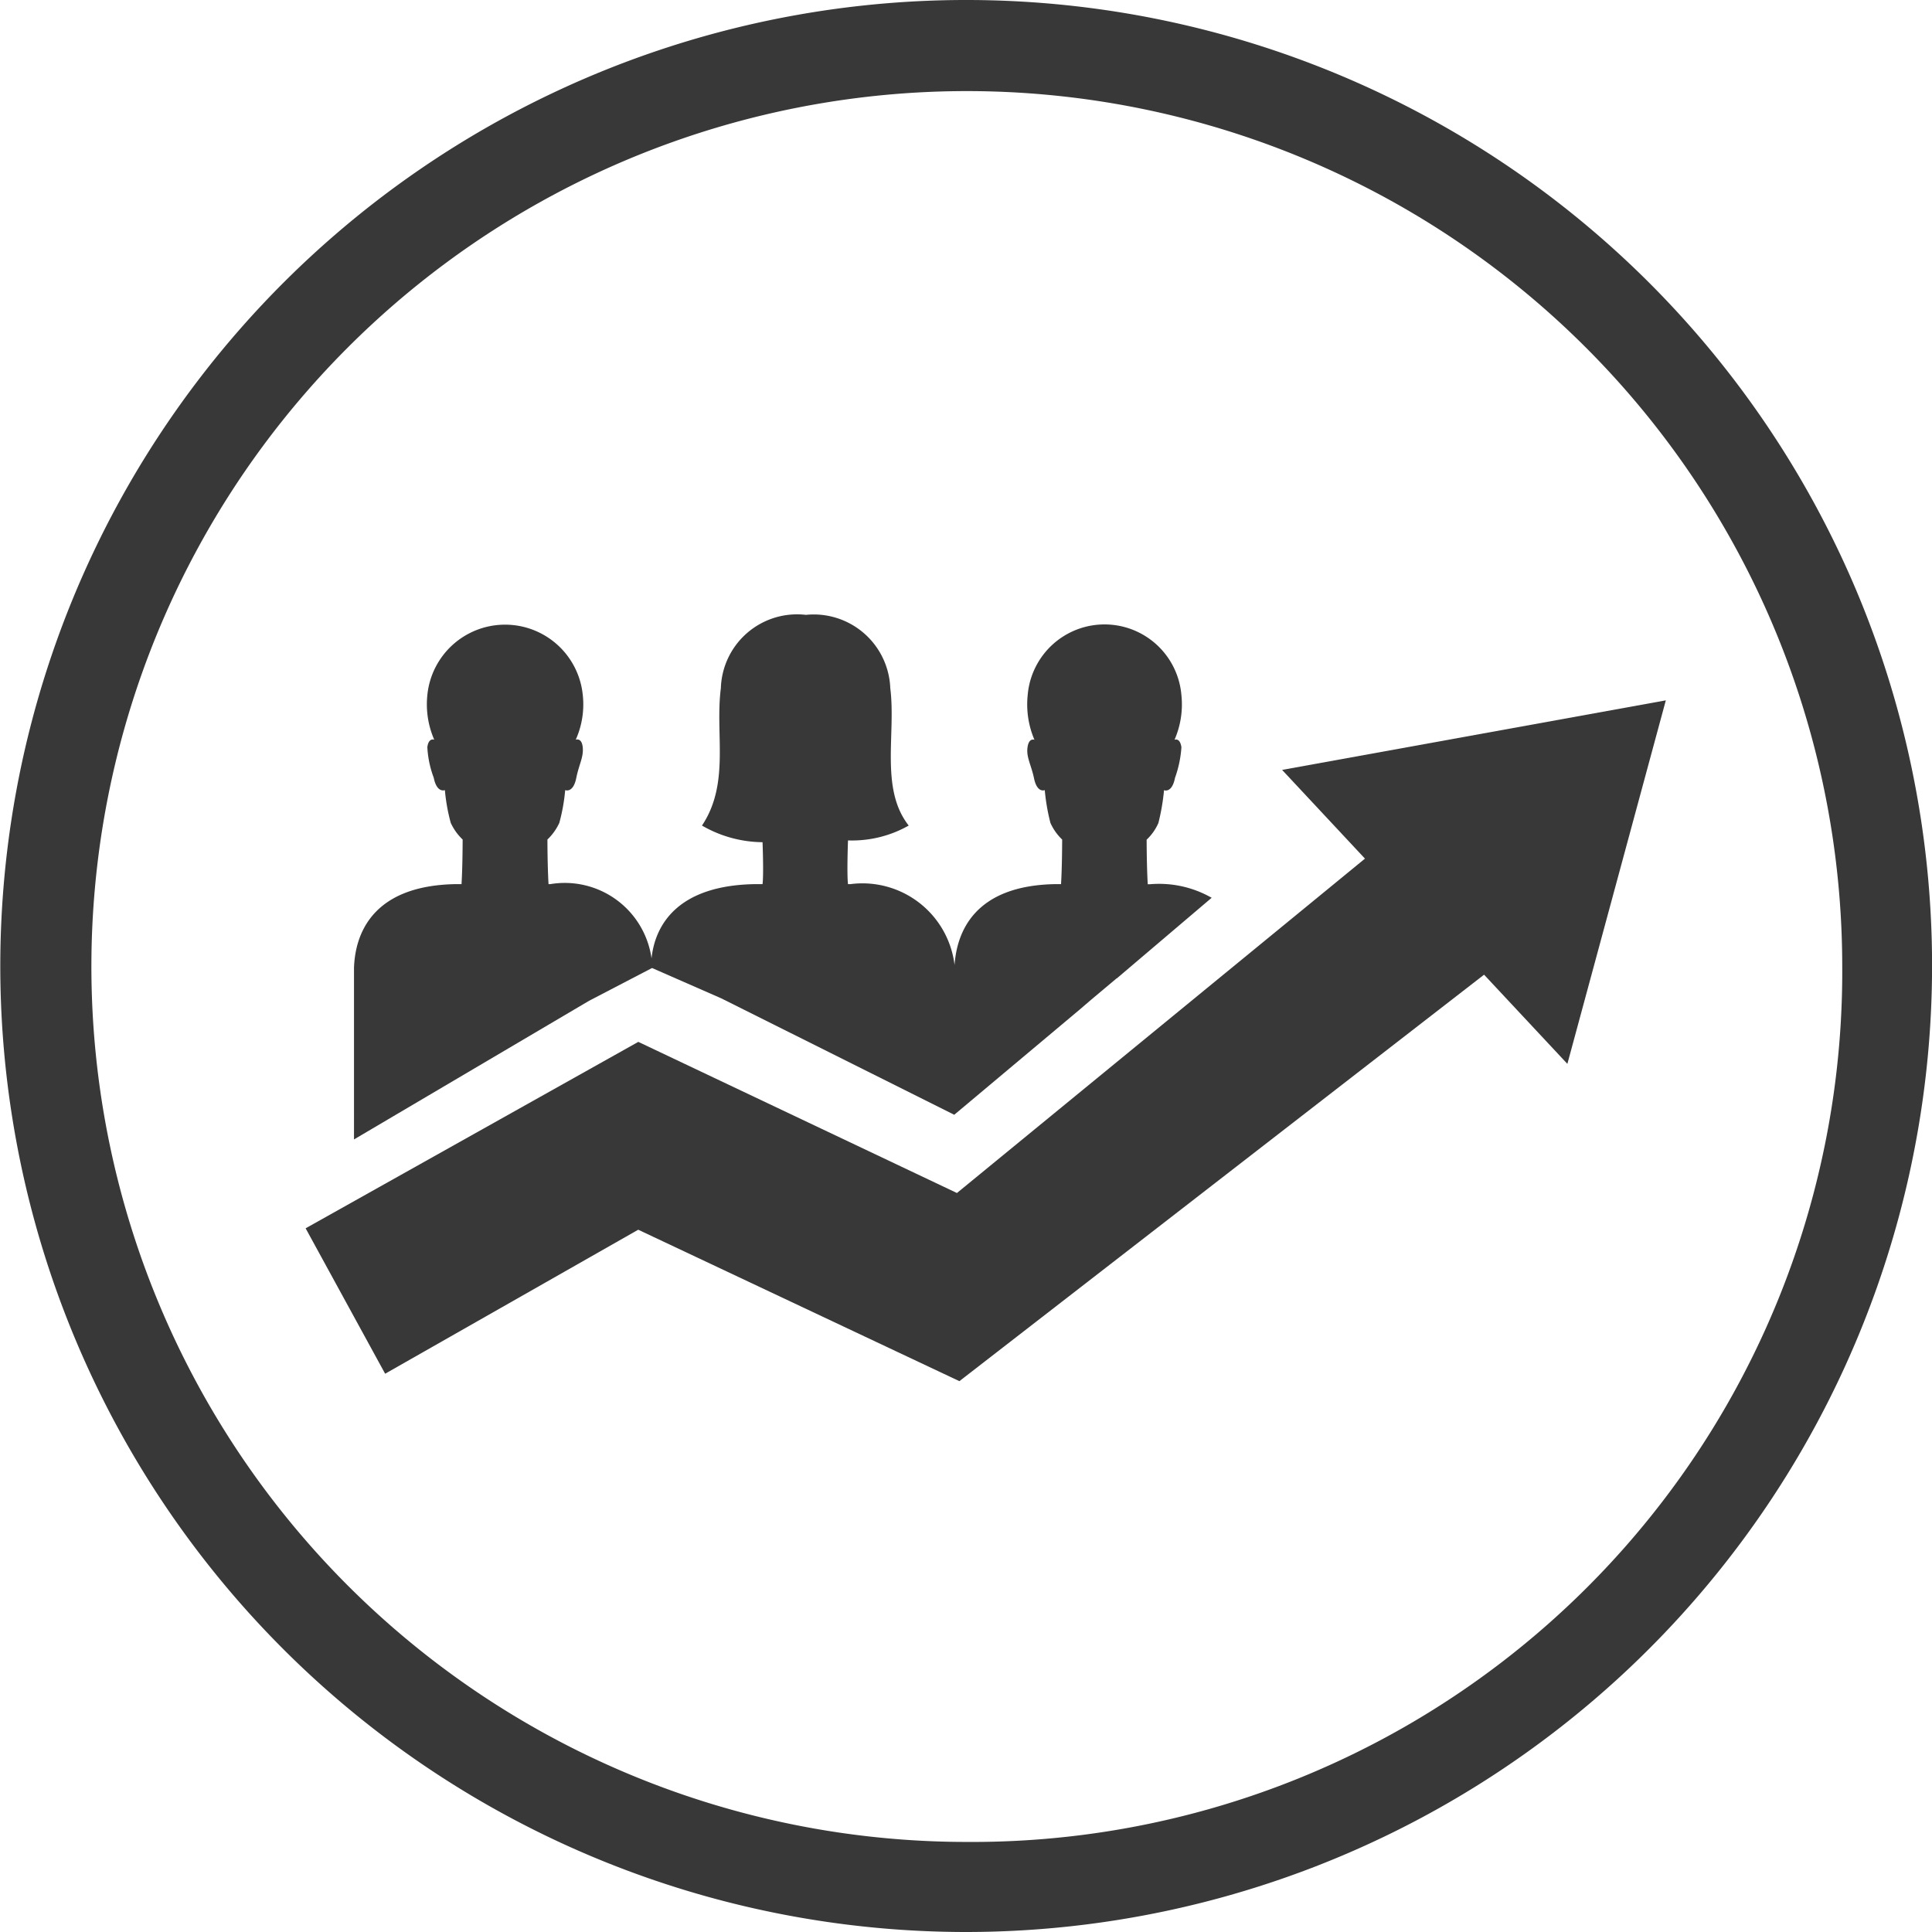
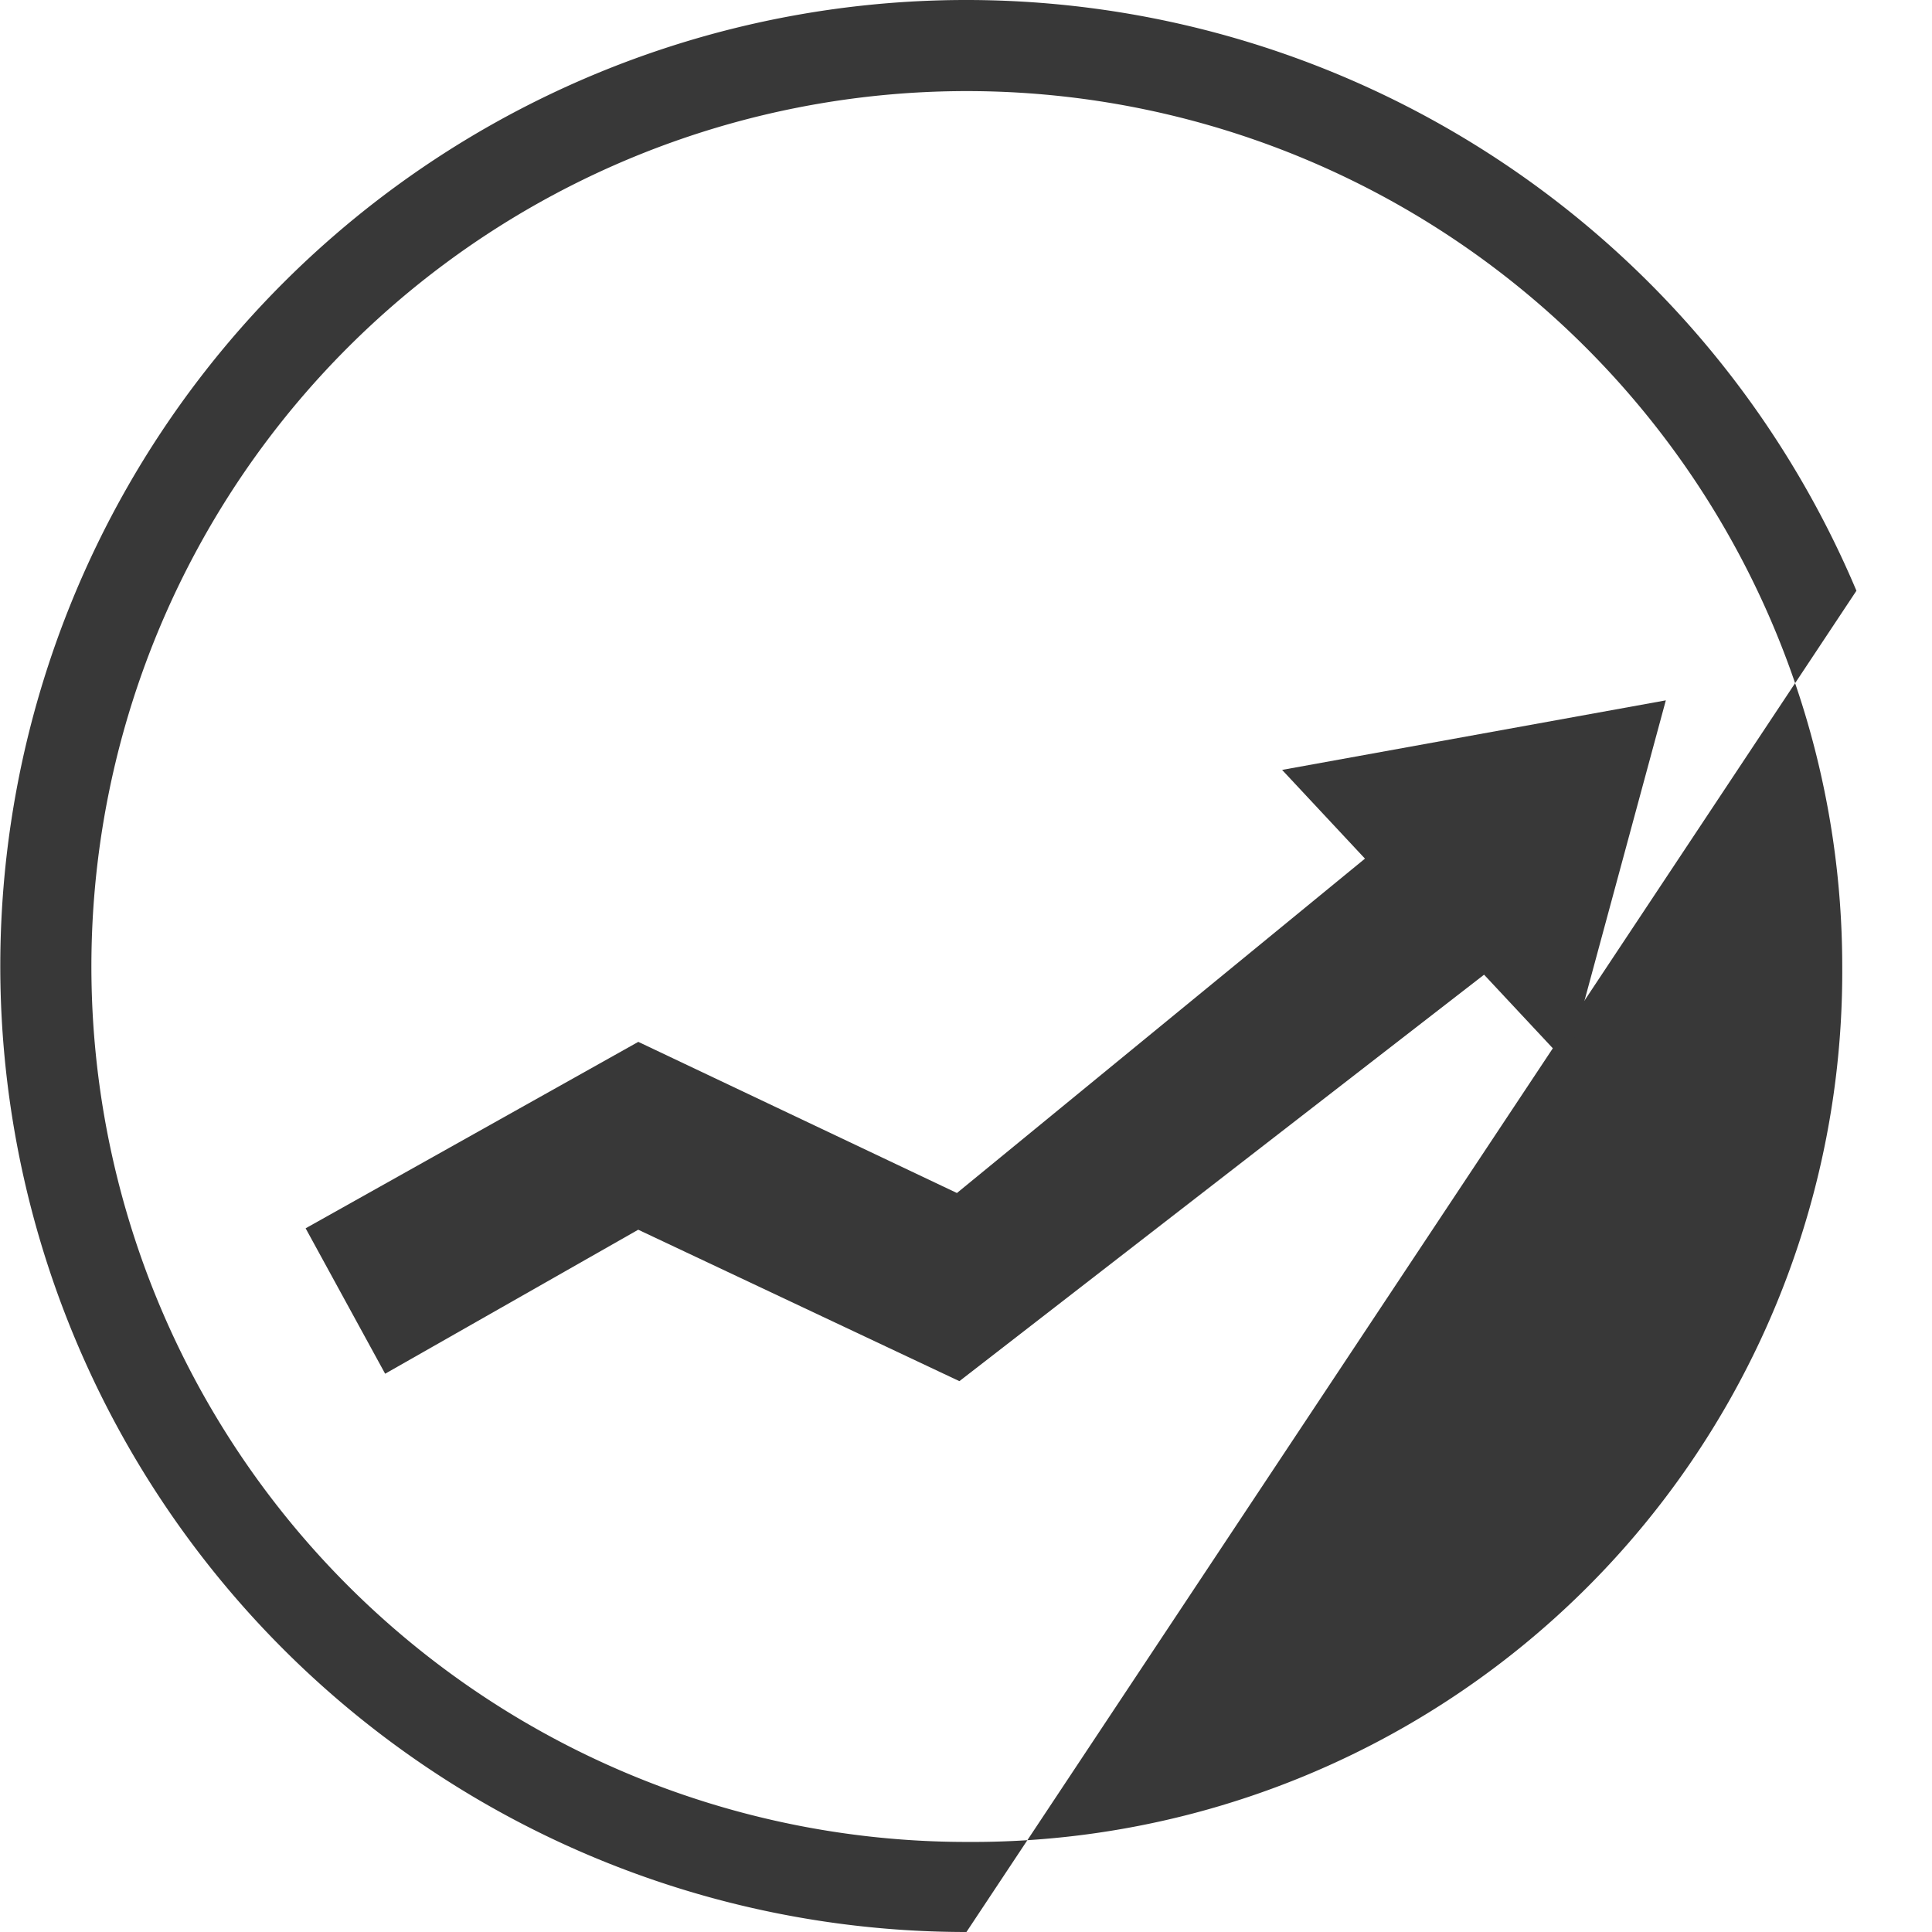
<svg xmlns="http://www.w3.org/2000/svg" width="26" height="26" viewBox="0 0 26 26">
  <g id="Gruppe_825" data-name="Gruppe 825" transform="translate(-755.001 -157)">
-     <path id="Pfad_37" data-name="Pfad 37" d="M94.429,77.762a13,13,0,1,0-11.977,18.05h0a13.006,13.006,0,0,0,11.977-18.05ZM82.454,94.6h0A11.781,11.781,0,1,1,94.238,82.82,11.71,11.71,0,0,1,82.454,94.6Z" transform="translate(685.555 87.188)" fill="#383838" />
+     <path id="Pfad_37" data-name="Pfad 37" d="M94.429,77.762a13,13,0,1,0-11.977,18.05h0ZM82.454,94.6h0A11.781,11.781,0,1,1,94.238,82.82,11.71,11.71,0,0,1,82.454,94.6Z" transform="translate(685.555 87.188)" fill="#383838" />
    <path id="Pfad_38" data-name="Pfad 38" d="M218.36,390.782l4.477-2.509,4.288,2.034,5.491-4.5-1.115-1.194,5.164-.936-1.325,4.892-1.121-1.2-7.061,5.47-4.322-2.038-3.406,1.938Z" transform="translate(540.754 -217.252)" fill="#383838" />
-     <path id="Pfad_39" data-name="Pfad 39" d="M236.8,351.634l1.278-1.086a1.428,1.428,0,0,0-.835-.182h-.025c-.015-.246-.015-.6-.015-.6a.683.683,0,0,0,.158-.224,2.888,2.888,0,0,0,.076-.442s.106.047.148-.167a1.51,1.51,0,0,0,.086-.411c-.02-.135-.093-.1-.093-.1a1.189,1.189,0,0,0,.093-.6,1.038,1.038,0,0,0-2.069,0,1.214,1.214,0,0,0,.091.6s-.074-.032-.093.1.047.232.086.411c.041.212.146.166.146.166a2.735,2.735,0,0,0,.076.441.706.706,0,0,0,.158.224s0,.357-.015.6h-.066c-1.113.015-1.337.659-1.367,1.089a1.249,1.249,0,0,0-1.4-1.089h-.034c-.017-.138,0-.588,0-.588a1.545,1.545,0,0,0,.817-.2c-.389-.495-.17-1.232-.248-1.849a1.031,1.031,0,0,0-1.13-.987h-.01a1.026,1.026,0,0,0-1.14.987c-.08.618.125,1.28-.254,1.849a1.651,1.651,0,0,0,.815.224s.017.43,0,.564h-.086c-1.083.012-1.364.576-1.408,1a1.179,1.179,0,0,0-1.361-1h-.025c-.015-.246-.015-.6-.015-.6a.736.736,0,0,0,.16-.224,2.487,2.487,0,0,0,.079-.441s.108.047.15-.167c.037-.182.1-.278.086-.411s-.094-.1-.094-.1a1.16,1.16,0,0,0,.095-.6,1.051,1.051,0,0,0-2.092,0,1.189,1.189,0,0,0,.093.6s-.076-.032-.093.1a1.357,1.357,0,0,0,.086.411c.042.212.15.167.15.167a2.512,2.512,0,0,0,.079.441.736.736,0,0,0,.16.224s0,.357-.015.6h-.066c-1.16.015-1.367.7-1.381,1.128h0V353.8l3.164-1.866h0l.847-.441.933.409,3.134,1.566,1.687-1.415h0l.155-.133.342-.287Z" transform="translate(533.229 -181.466)" fill="#383838" />
  </g>
</svg>